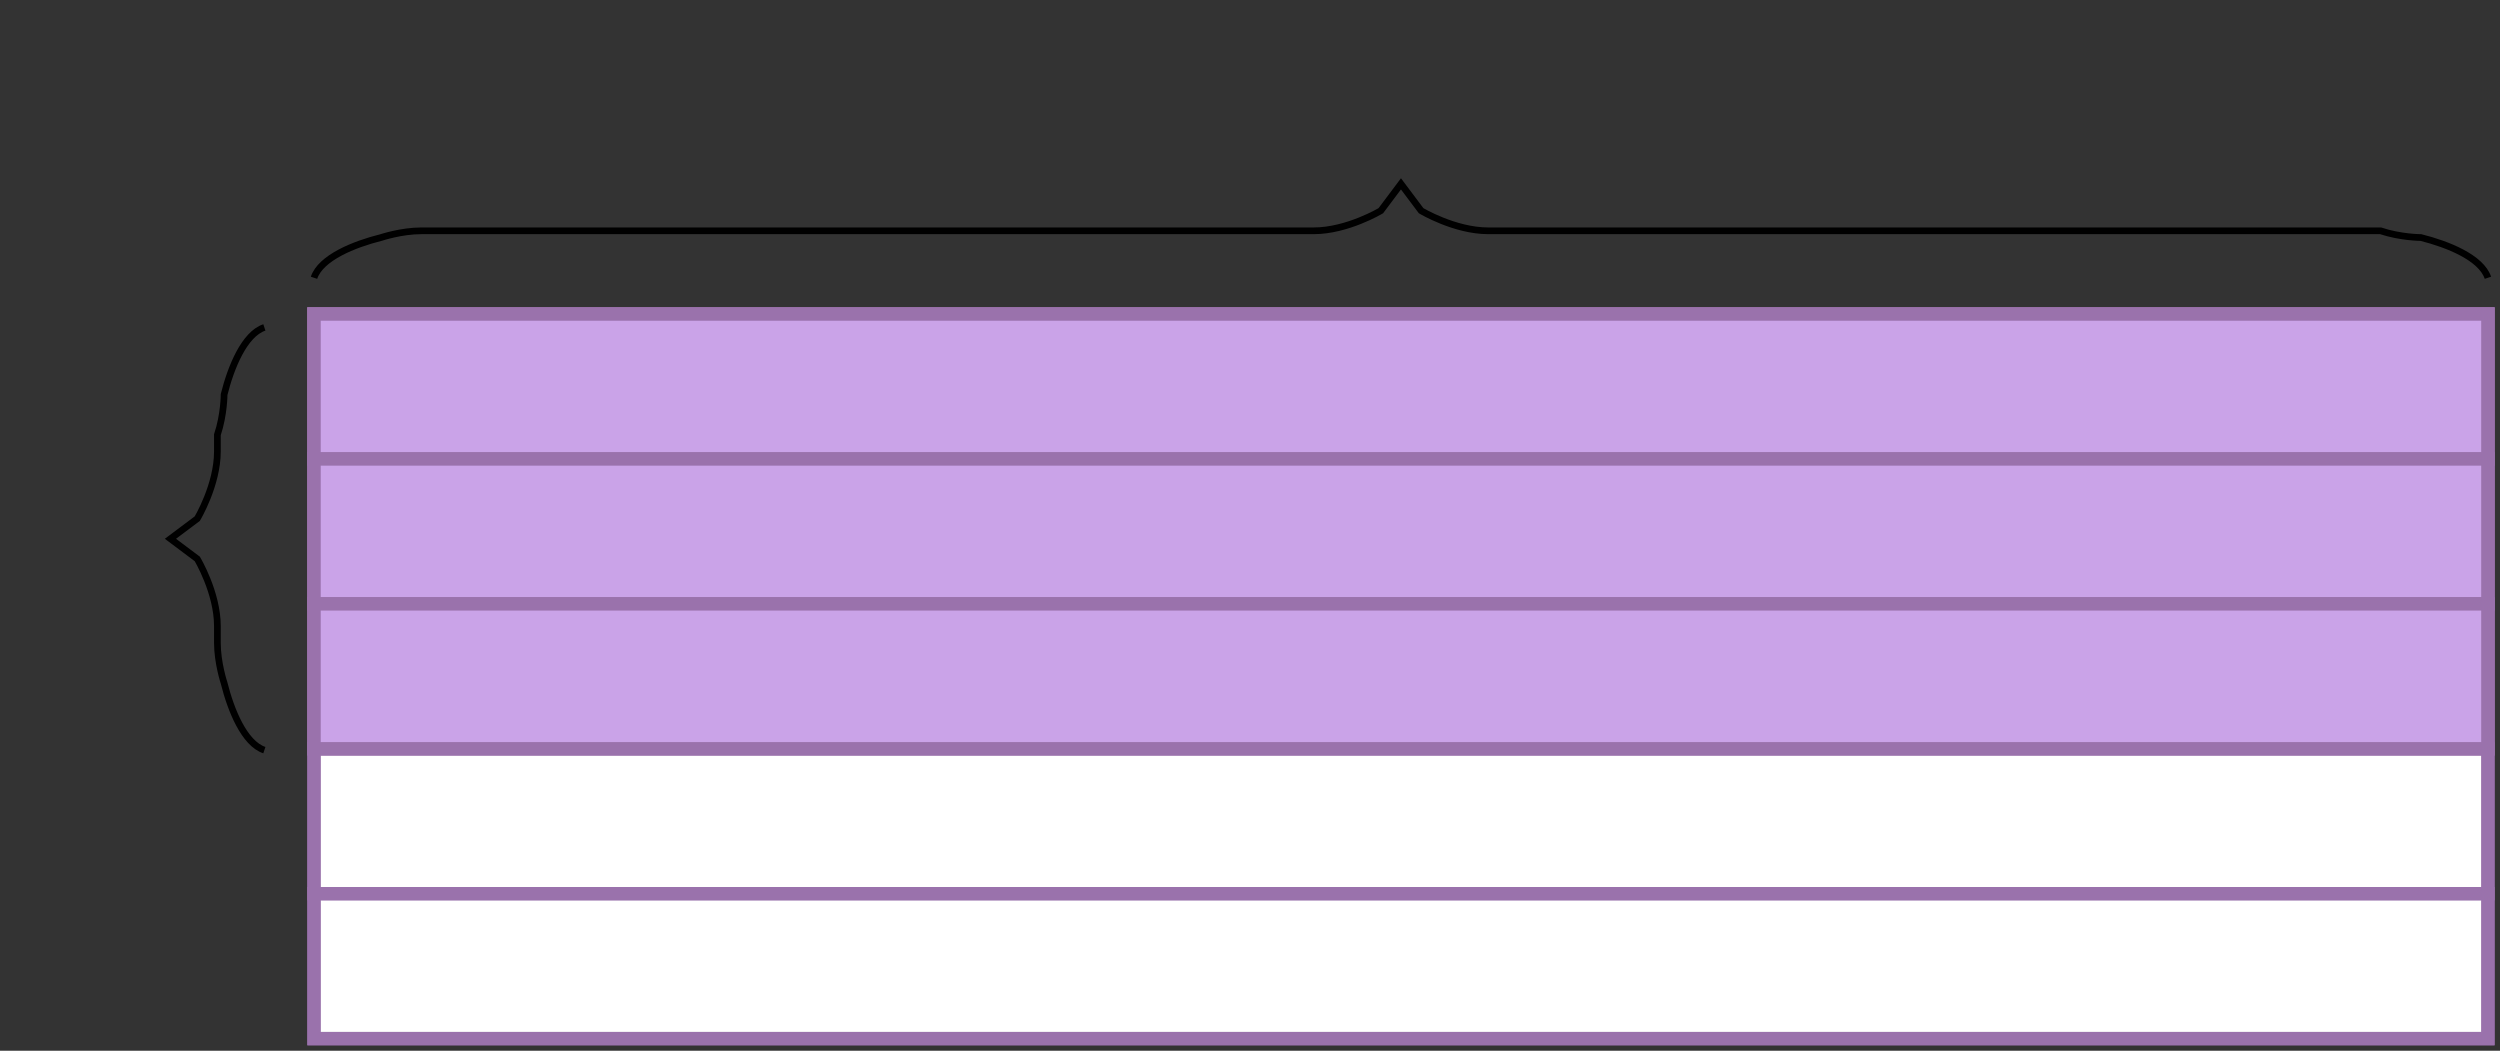
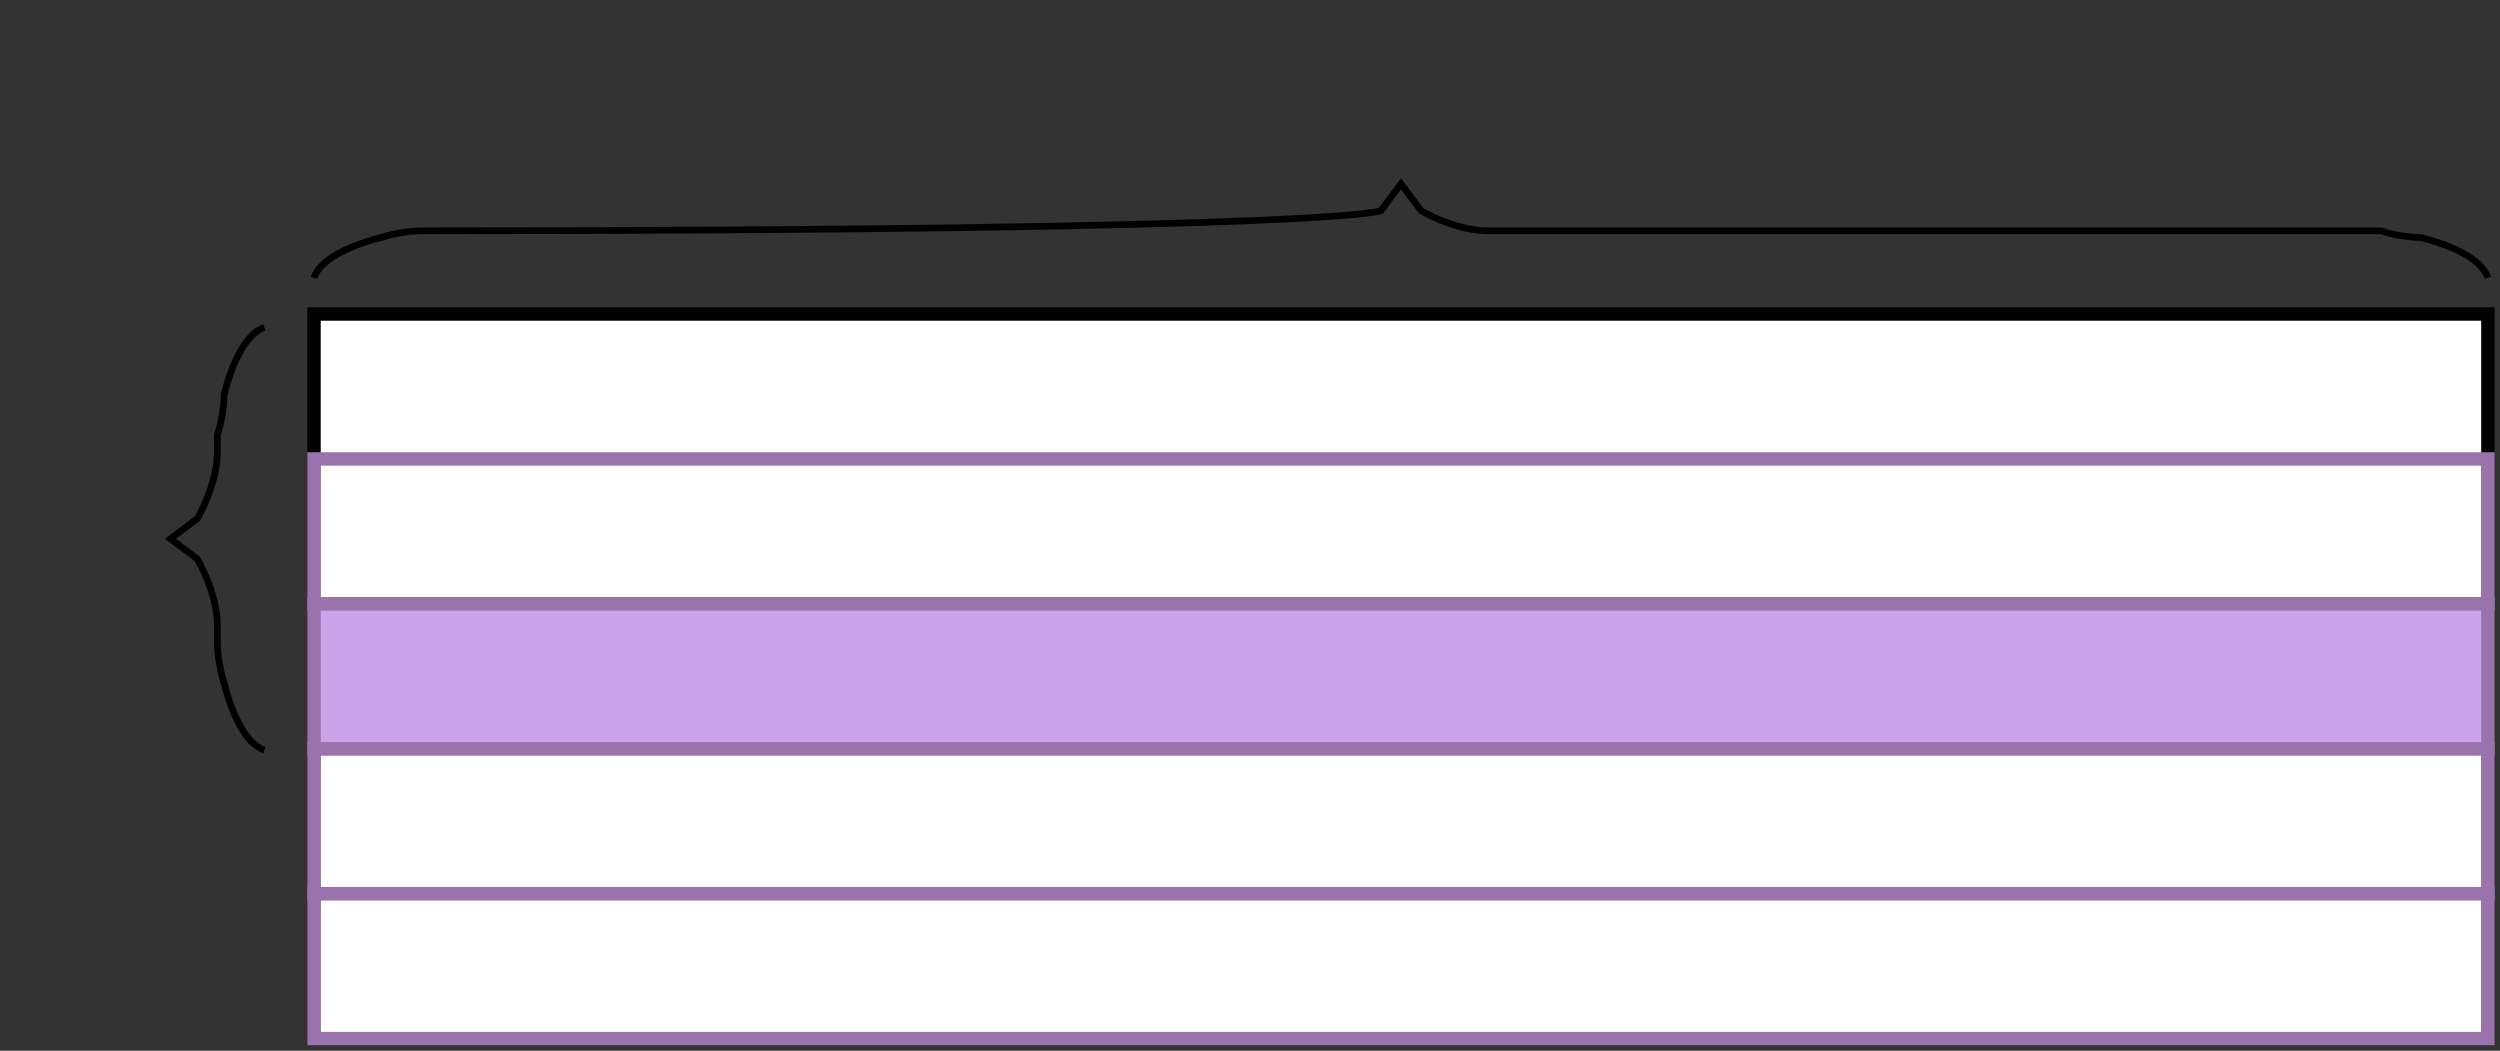
<svg xmlns="http://www.w3.org/2000/svg" version="1.1" width="372.6" height="156.6" viewBox="0 0 372.6 156.6">
  <rect x="0" y="0" width="372.6" height="156.6" fill="#333333" stroke="none" />
  <defs />
-   <path fill="none" stroke="#000000" d="M 46.8,41.4 C 47.8,38.4 52.8,36.4 56.8,35.4 C 56.8,35.4 59.8,34.4 62.8,34.4 L 195.8,34.4 C 200.8,34.4 205.8,31.4 205.8,31.4 L 208.8,27.4 L 211.8,31.4 S 216.8,34.4 221.8,34.4 L 354.8,34.4 C 357.8,35.4 360.8,35.4 360.8,35.4 C 364.8,36.4 369.8,38.4 370.8,41.4" transform="" />
+   <path fill="none" stroke="#000000" d="M 46.8,41.4 C 47.8,38.4 52.8,36.4 56.8,35.4 C 56.8,35.4 59.8,34.4 62.8,34.4 C 200.8,34.4 205.8,31.4 205.8,31.4 L 208.8,27.4 L 211.8,31.4 S 216.8,34.4 221.8,34.4 L 354.8,34.4 C 357.8,35.4 360.8,35.4 360.8,35.4 C 364.8,36.4 369.8,38.4 370.8,41.4" transform="" />
  <path fill="none" stroke="#000000" d="M 0.9,87.3 C 1.9,84.3 6.9,82.3 10.9,81.3 C 10.9,81.3 13.9,80.3 16.9,80.3 L 19.4,80.3 C 24.4,80.3 29.4,77.3 29.4,77.3 L 32.4,73.3 L 35.4,77.3 S 40.4,80.3 45.4,80.3 L 47.9,80.3 C 50.9,81.3 53.9,81.3 53.9,81.3 C 57.9,82.3 62.9,84.3 63.9,87.3" transform="rotate(270 32.4 80.3)" />
  <rect x="46.8" y="46.8" width="324" height="108" r="0" rx="0" ry="0" fill="#ffffff" stroke="#000" style="stroke-width: 2px" stroke-width="2" />
-   <rect x="46.8" y="46.8" width="324" height="108" r="0" rx="0" ry="0" fill="#ffffff" stroke="#9a72ac" style="stroke-width: 2px;fill-opacity: 0.5" stroke-width="2" fill-opacity="0.5" />
-   <rect x="46.8" y="46.8" width="324" height="21.6" r="0" rx="0" ry="0" fill="#ffffff" stroke="#9a72ac" style="stroke-width: 2px;fill-opacity: 0.5" stroke-width="2" fill-opacity="0.5" />
  <rect x="46.8" y="68.4" width="324" height="21.6" r="0" rx="0" ry="0" fill="#ffffff" stroke="#9a72ac" style="stroke-width: 2px;fill-opacity: 0.5" stroke-width="2" fill-opacity="0.5" />
-   <rect x="46.8" y="90" width="324" height="21.6" r="0" rx="0" ry="0" fill="#ffffff" stroke="#9a72ac" style="stroke-width: 2px;fill-opacity: 0.5" stroke-width="2" fill-opacity="0.5" />
  <rect x="46.8" y="111.6" width="324" height="21.6" r="0" rx="0" ry="0" fill="#ffffff" stroke="#9a72ac" style="stroke-width: 2px;fill-opacity: 0.5" stroke-width="2" fill-opacity="0.5" />
  <rect x="46.8" y="133.2" width="324" height="21.6" r="0" rx="0" ry="0" fill="#ffffff" stroke="#9a72ac" style="stroke-width: 2px;fill-opacity: 0.5" stroke-width="2" fill-opacity="0.5" />
-   <rect x="46.8" y="46.8" width="324" height="21.6" r="0" rx="0" ry="0" fill="#caa3e8" stroke="#9a72ac" style="stroke-width: 2px;fill-opacity: 1" stroke-width="2" fill-opacity="1" />
-   <rect x="46.8" y="68.4" width="324" height="21.6" r="0" rx="0" ry="0" fill="#caa3e8" stroke="#9a72ac" style="stroke-width: 2px;fill-opacity: 1" stroke-width="2" fill-opacity="1" />
  <rect x="46.8" y="90" width="324" height="21.6" r="0" rx="0" ry="0" fill="#caa3e8" stroke="#9a72ac" style="stroke-width: 2px;fill-opacity: 1" stroke-width="2" fill-opacity="1" />
</svg>